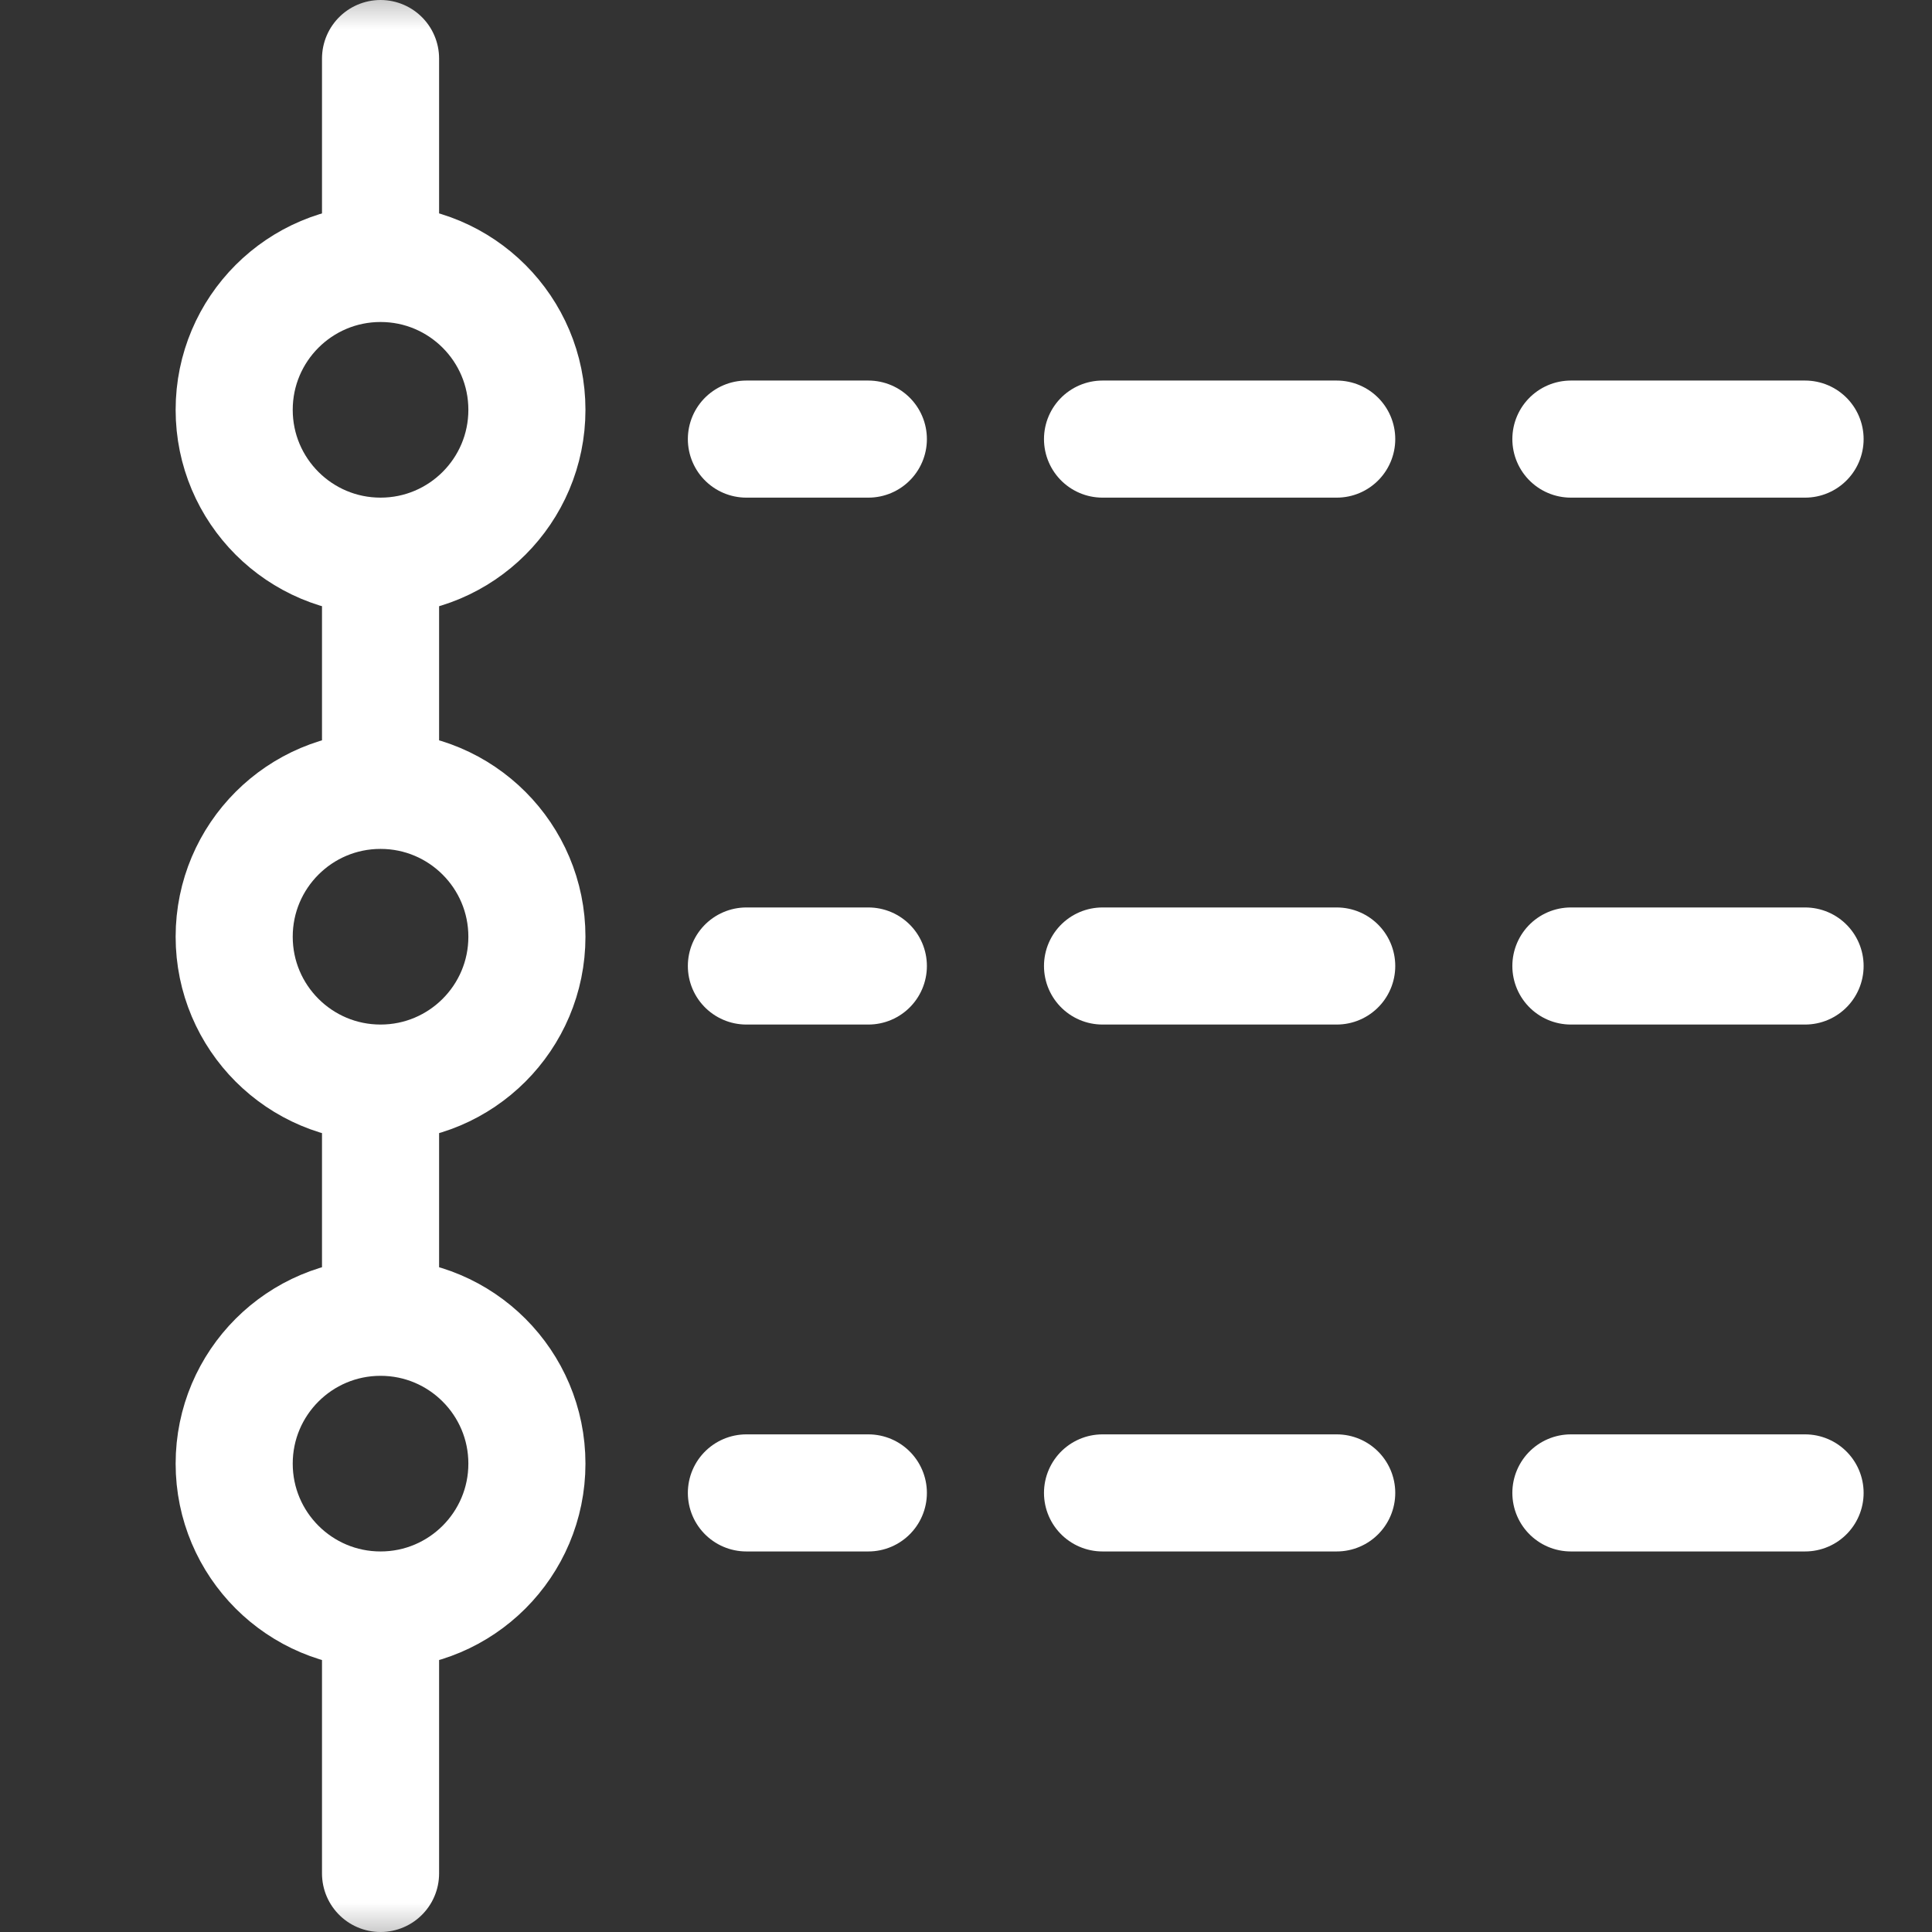
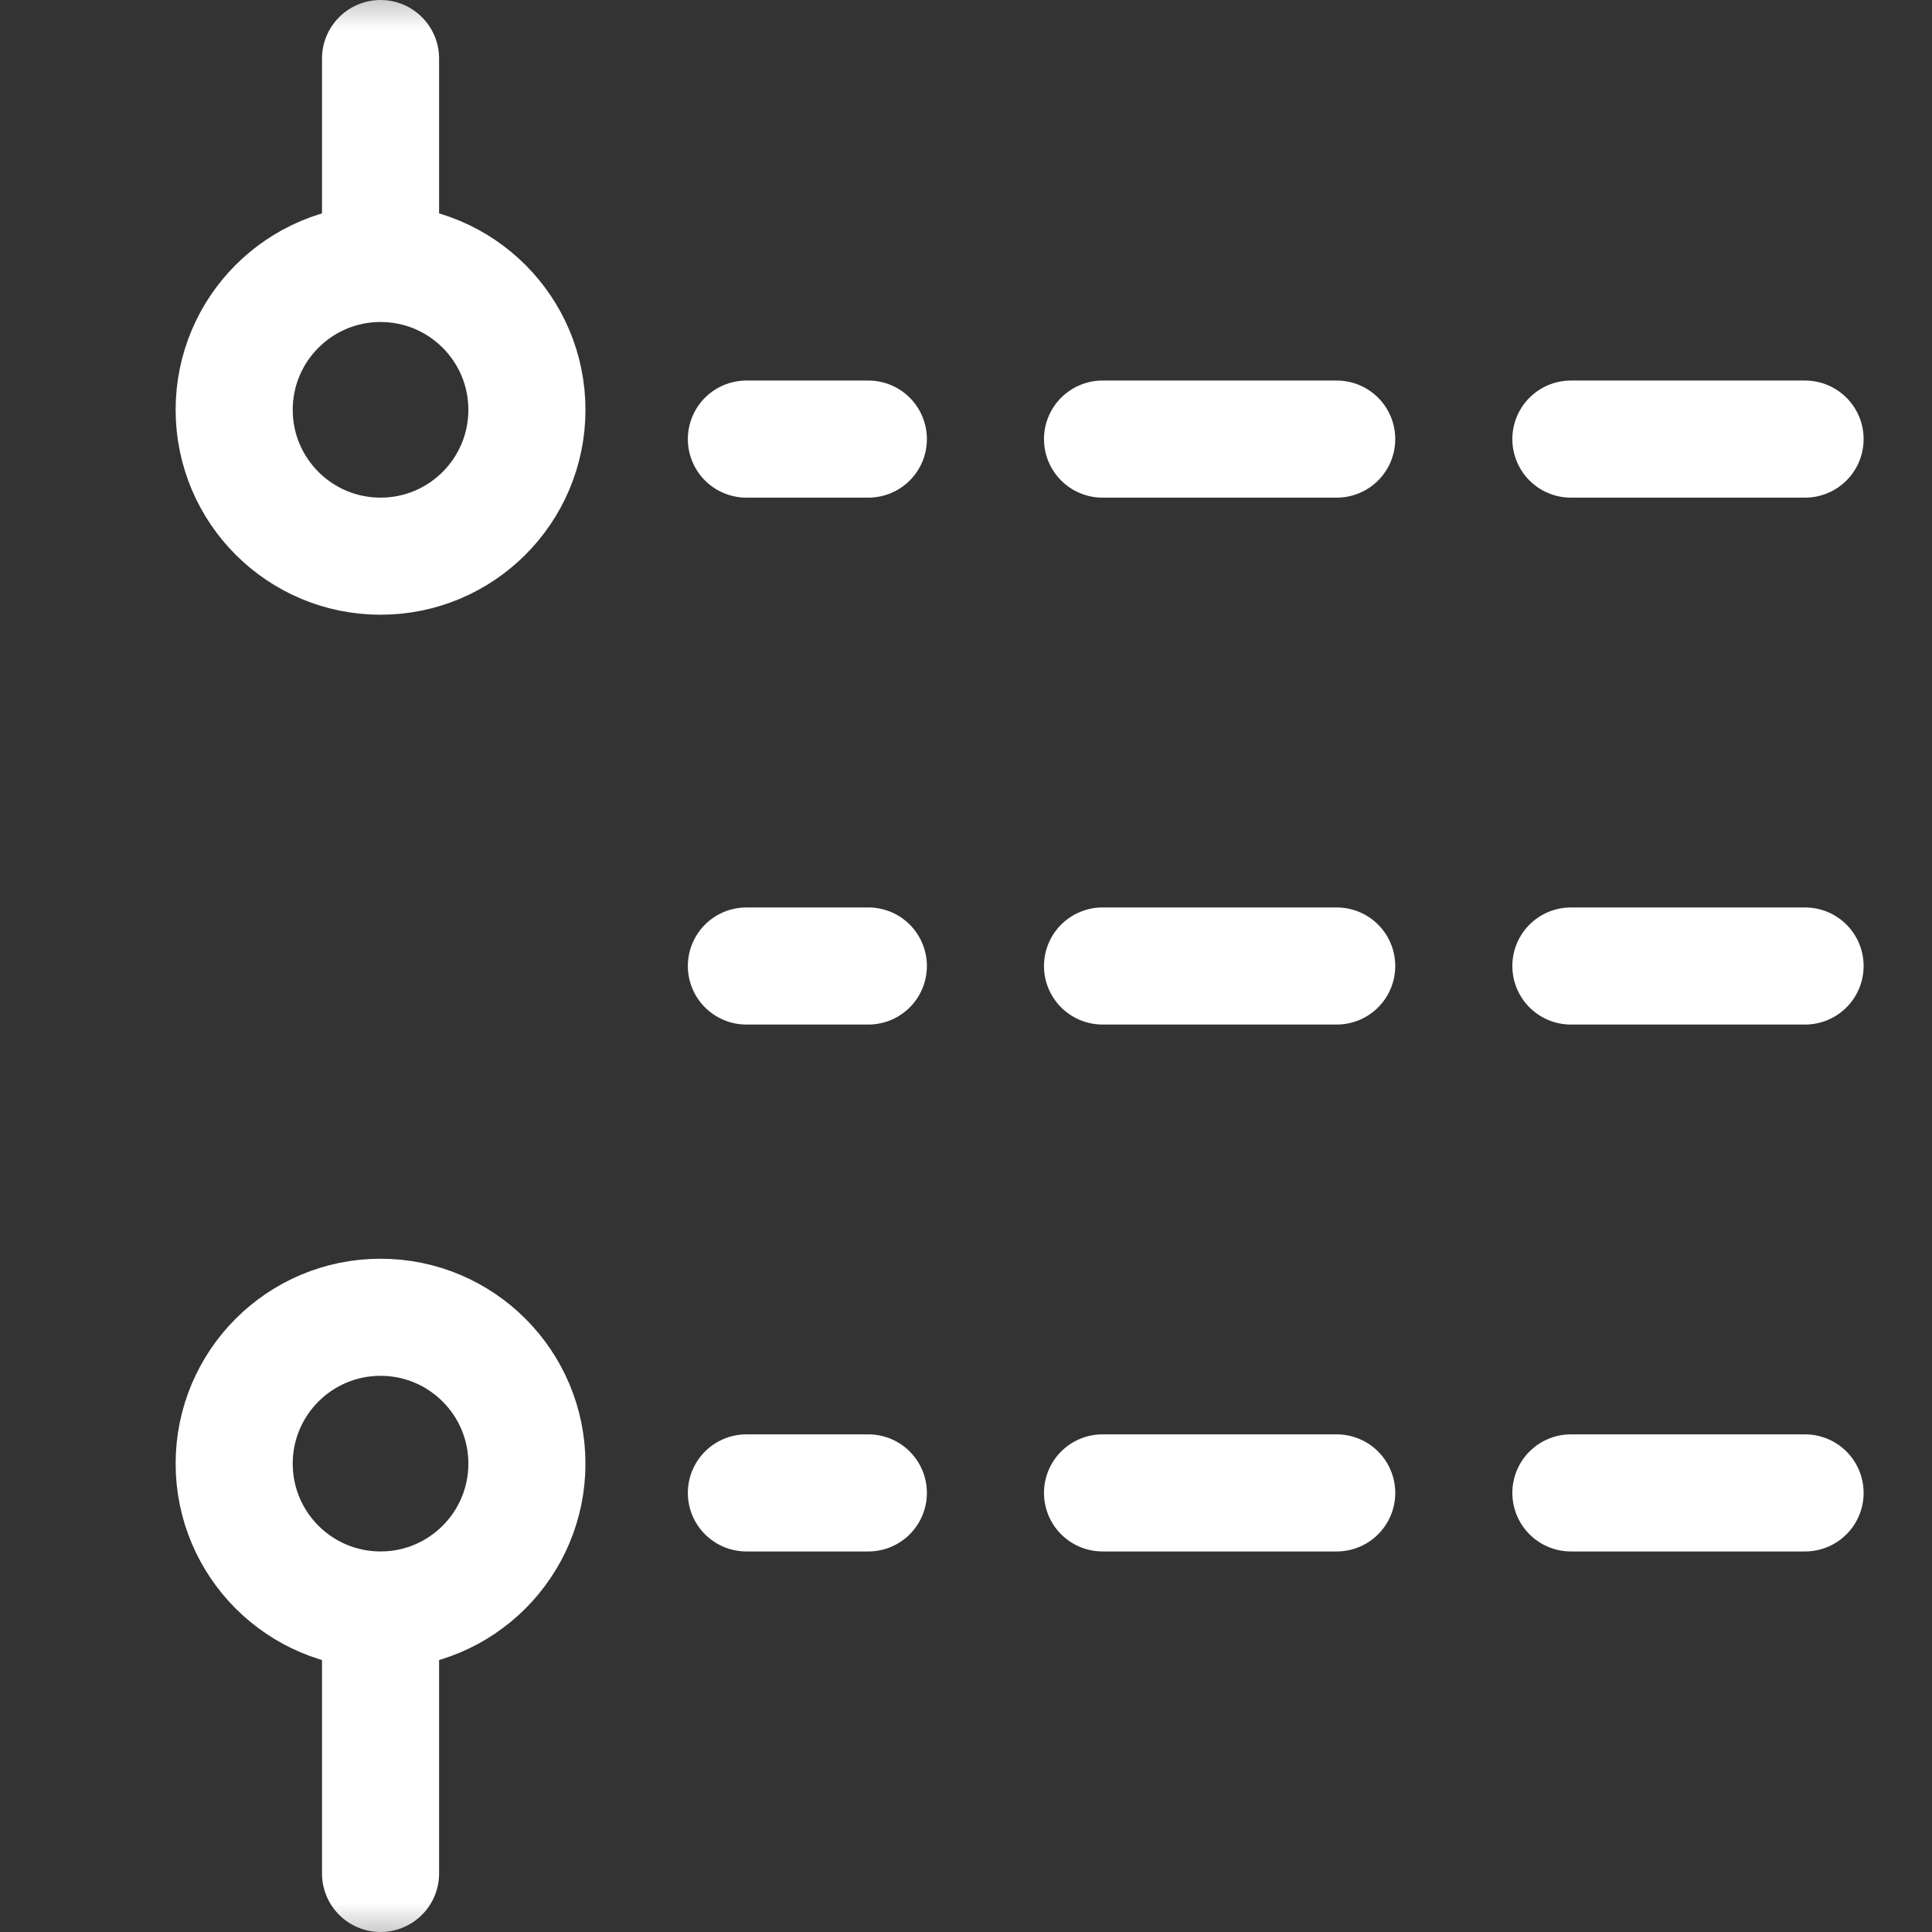
<svg xmlns="http://www.w3.org/2000/svg" width="33" height="33" viewBox="0 0 33 33" fill="none">
  <rect x="0" y="0" width="33" height="33" fill="#333333" stroke="none" />
  <mask id="mask0_2699_40108" style="mask-type:alpha" maskUnits="userSpaceOnUse" x="0" y="-1" width="34" height="35">
    <rect y="-0.5" width="34" height="34" fill="#D9D9D9" />
  </mask>
  <g mask="url(#mask0_2699_40108)">
    <path d="M6.5 1V4" stroke="white" stroke-width="2" stroke-linecap="round" />
-     <path d="M6.5 10V13" stroke="white" stroke-width="2" stroke-linecap="round" />
-     <path d="M6.5 19V22" stroke="white" stroke-width="2" stroke-linecap="round" />
    <path d="M6.5 28V32" stroke="white" stroke-width="2" stroke-linecap="round" />
    <path d="M30.832 7.5L12.749 7.5" stroke="white" stroke-width="2" stroke-linecap="round" stroke-dasharray="4 4" />
    <path d="M30.832 16.5H12.749" stroke="white" stroke-width="2" stroke-linecap="round" stroke-dasharray="4 4" />
    <path d="M30.832 25.5H12.749" stroke="white" stroke-width="2" stroke-linecap="round" stroke-dasharray="4 4" />
    <circle cx="6.5" cy="7" r="2.5" stroke="white" stroke-width="2" />
-     <circle cx="6.5" cy="16" r="2.5" stroke="white" stroke-width="2" />
    <circle cx="6.5" cy="25" r="2.5" stroke="white" stroke-width="2" />
  </g>
</svg>